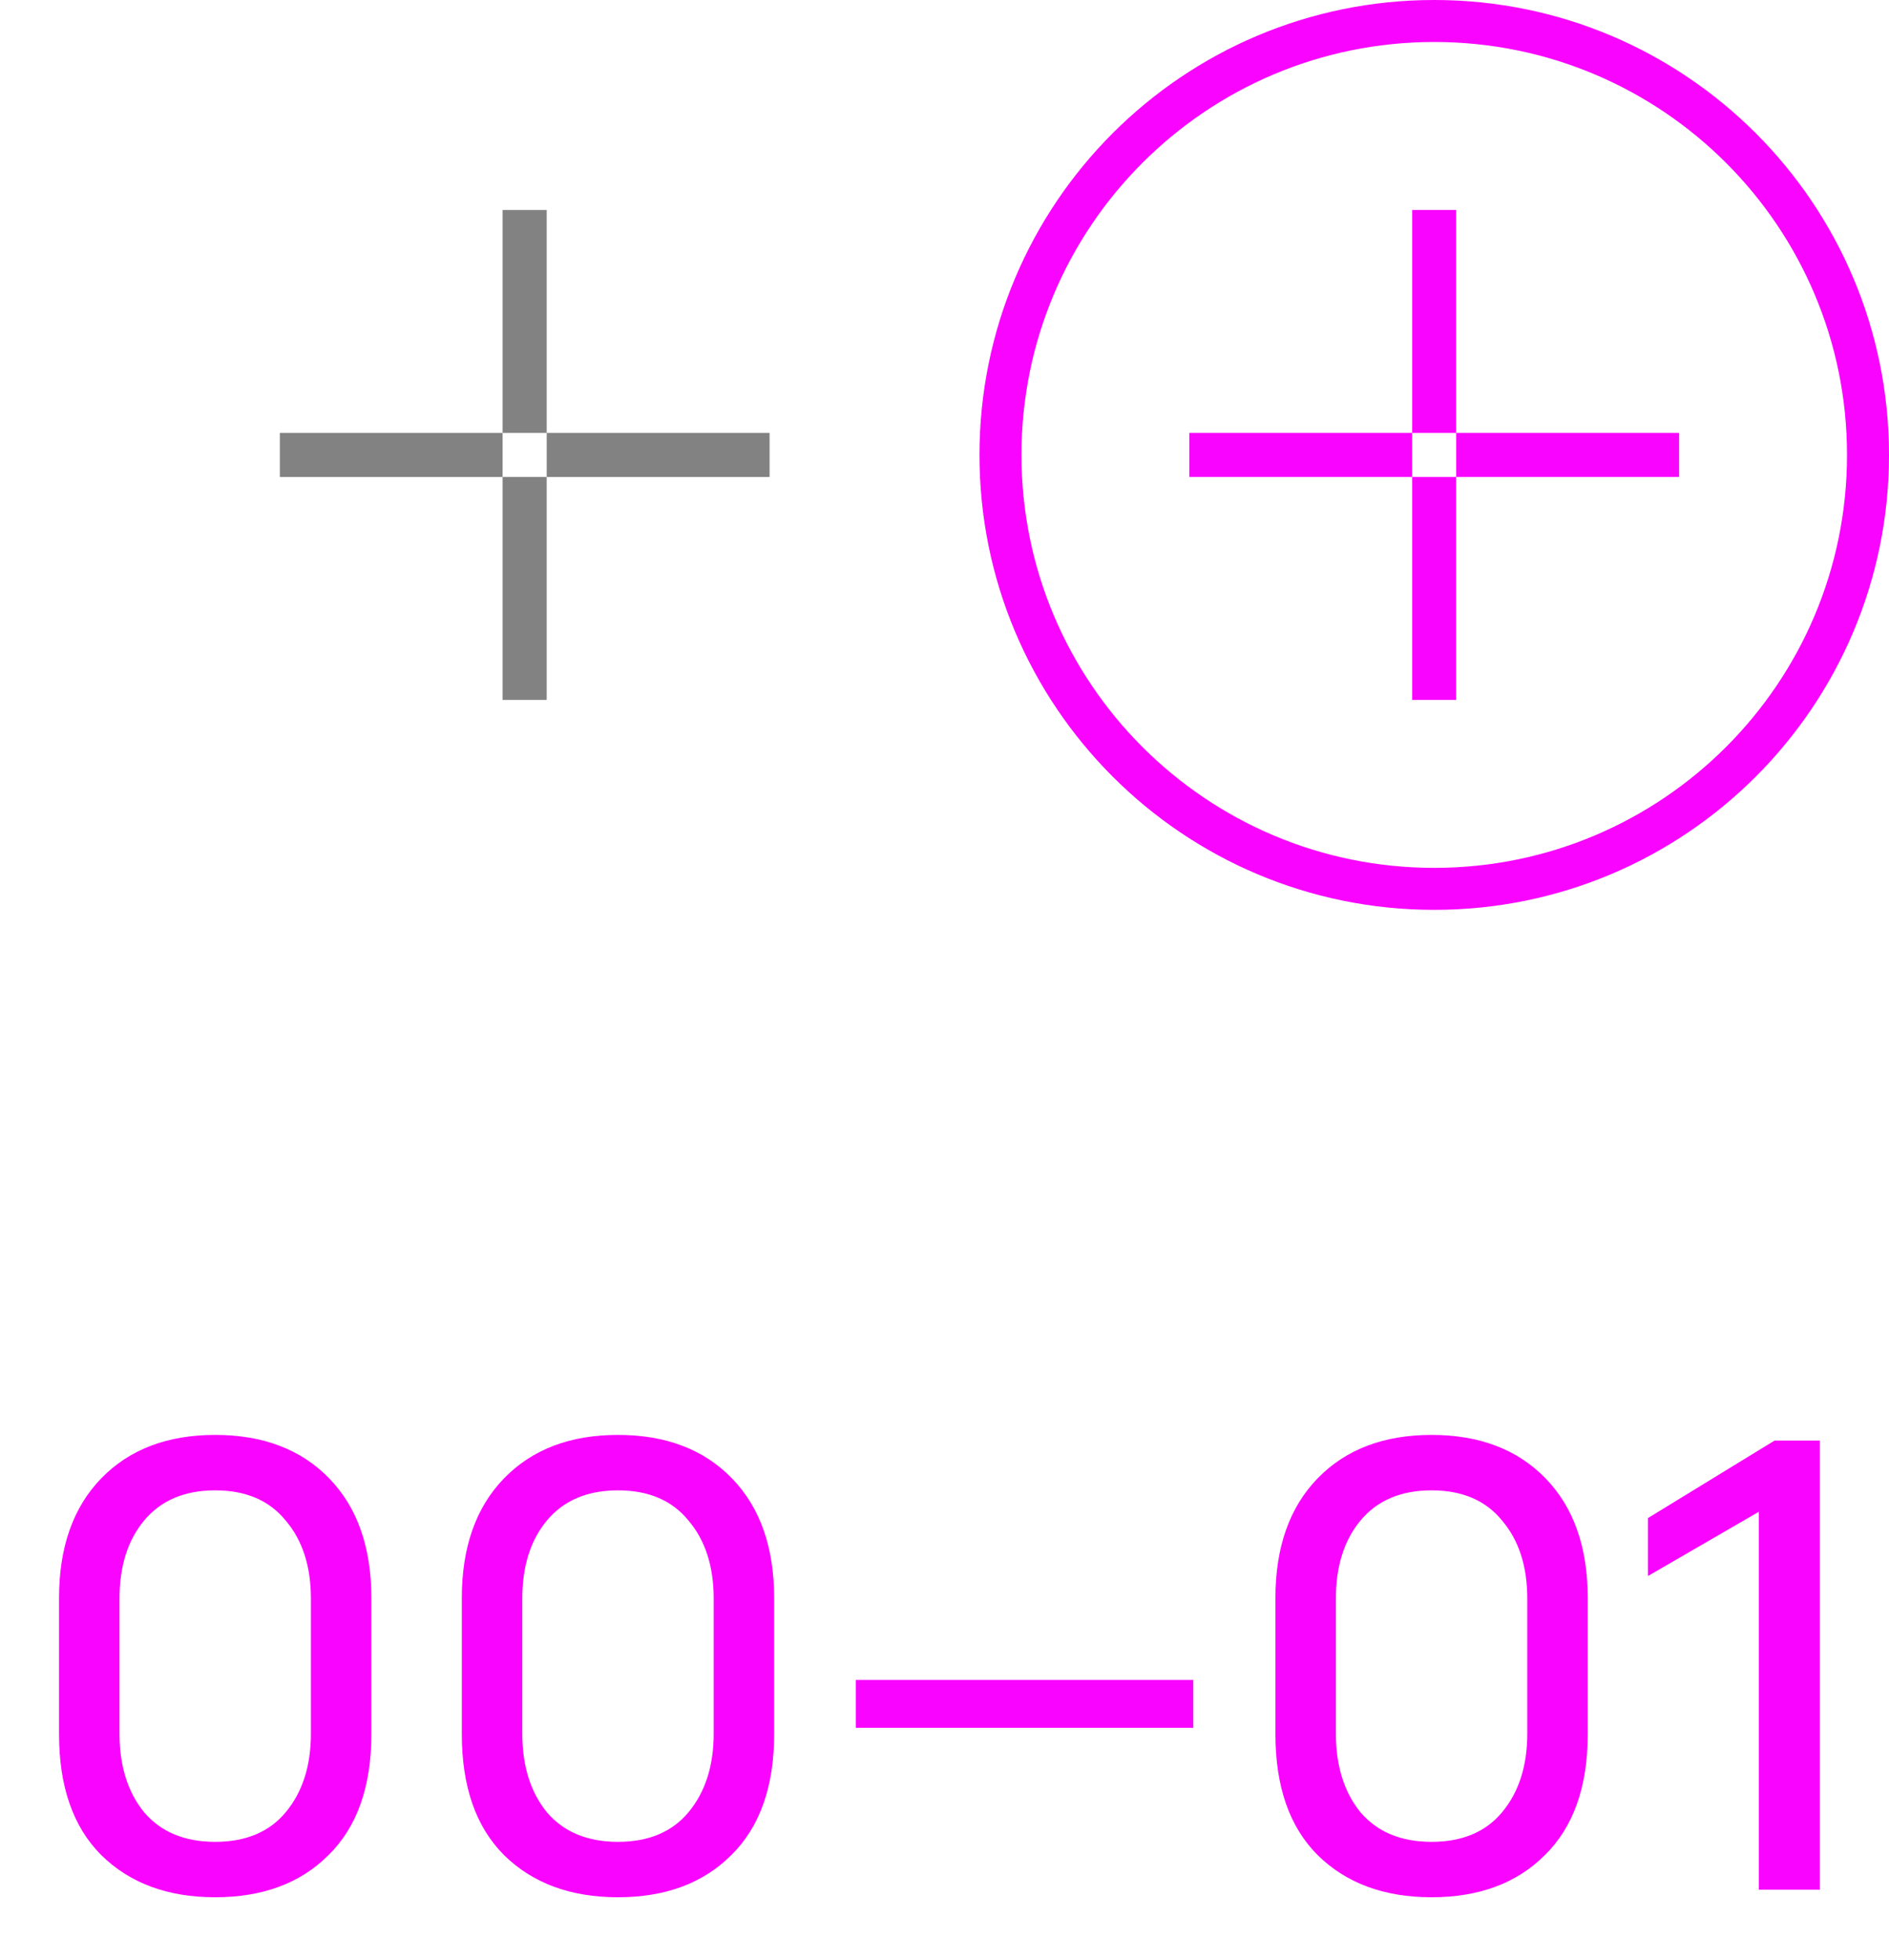
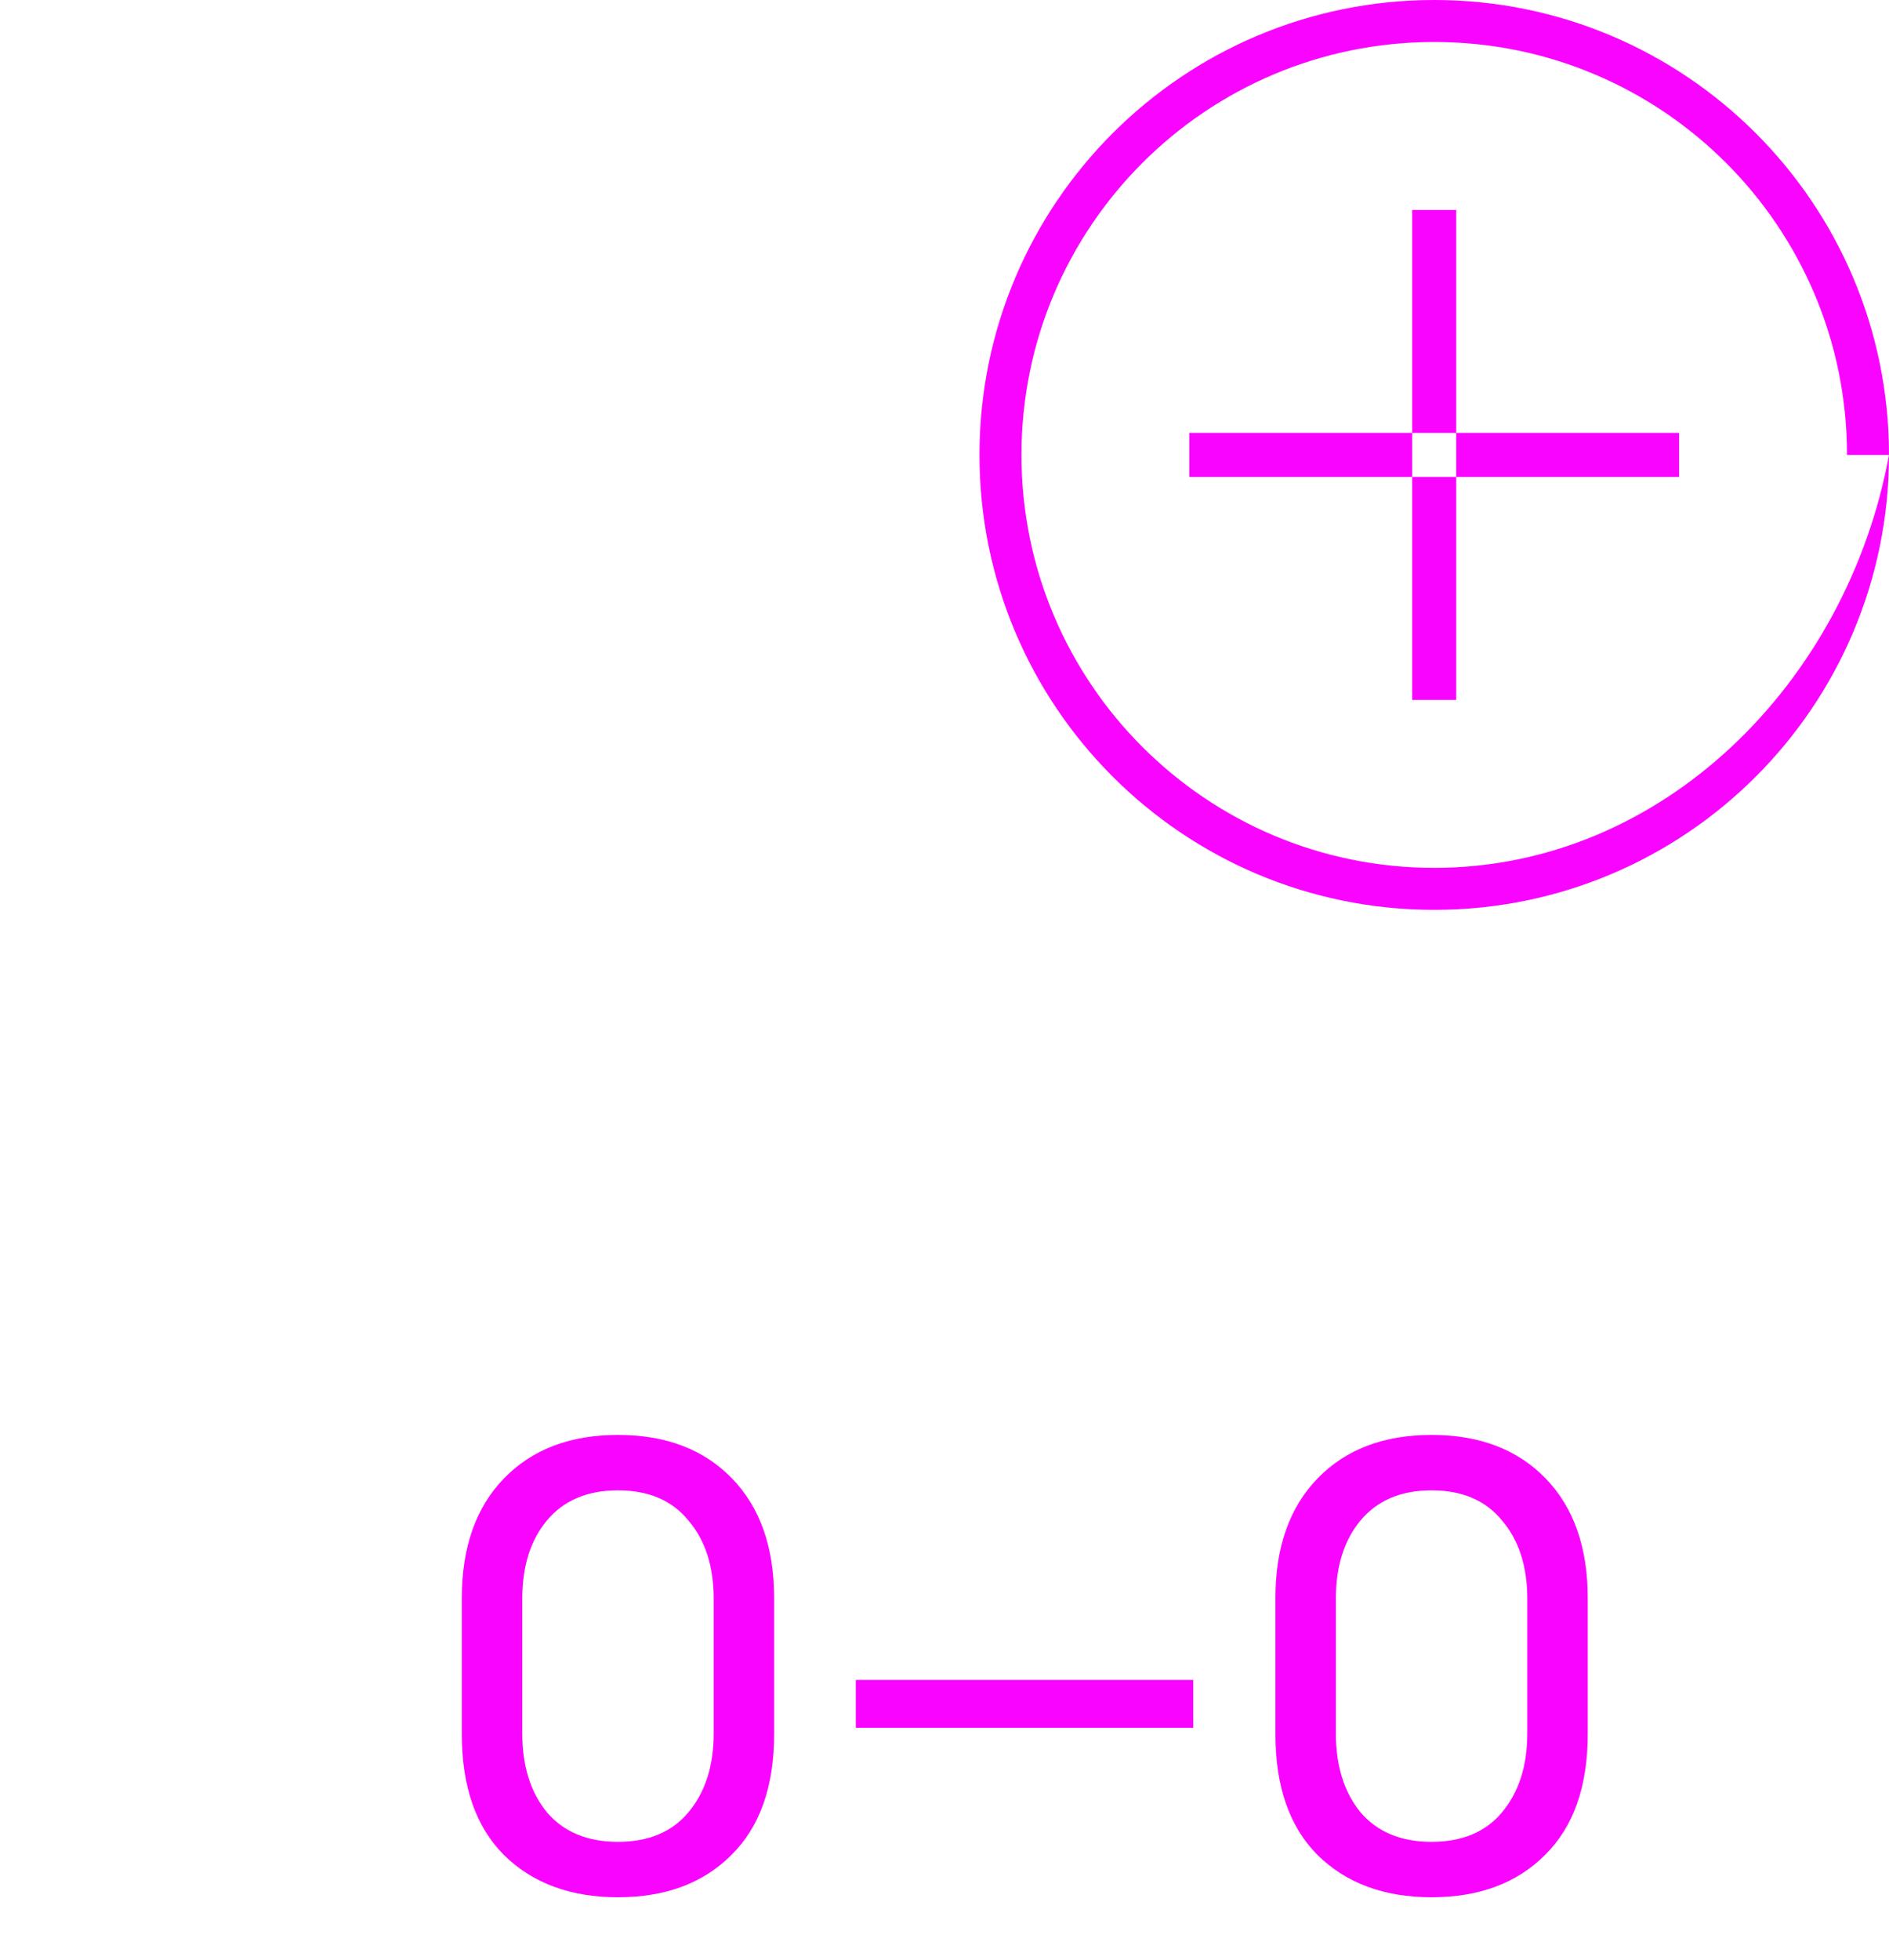
<svg xmlns="http://www.w3.org/2000/svg" width="27" height="28" viewBox="0 0 27 28" fill="none">
-   <path d="M1.447 21.123C1.849 20.709 2.392 20.502 3.076 20.502C3.76 20.502 4.303 20.709 4.705 21.123C5.107 21.537 5.308 22.107 5.308 22.833V24.777C5.308 25.527 5.104 26.103 4.696 26.505C4.294 26.907 3.754 27.108 3.076 27.108C2.398 27.108 1.855 26.907 1.447 26.505C1.045 26.103 0.844 25.527 0.844 24.777V22.833C0.844 22.107 1.045 21.537 1.447 21.123ZM2.059 25.893C2.299 26.175 2.638 26.316 3.076 26.316C3.514 26.316 3.85 26.175 4.084 25.893C4.324 25.605 4.444 25.23 4.444 24.768V22.842C4.444 22.38 4.324 22.008 4.084 21.726C3.85 21.438 3.514 21.294 3.076 21.294C2.638 21.294 2.299 21.438 2.059 21.726C1.825 22.008 1.708 22.38 1.708 22.842V24.768C1.708 25.23 1.825 25.605 2.059 25.893Z" fill="#F904FE" />
  <path d="M7.204 21.123C7.606 20.709 8.149 20.502 8.833 20.502C9.517 20.502 10.06 20.709 10.462 21.123C10.864 21.537 11.065 22.107 11.065 22.833V24.777C11.065 25.527 10.861 26.103 10.453 26.505C10.051 26.907 9.511 27.108 8.833 27.108C8.155 27.108 7.612 26.907 7.204 26.505C6.802 26.103 6.601 25.527 6.601 24.777V22.833C6.601 22.107 6.802 21.537 7.204 21.123ZM7.816 25.893C8.056 26.175 8.395 26.316 8.833 26.316C9.271 26.316 9.607 26.175 9.841 25.893C10.081 25.605 10.201 25.23 10.201 24.768V22.842C10.201 22.38 10.081 22.008 9.841 21.726C9.607 21.438 9.271 21.294 8.833 21.294C8.395 21.294 8.056 21.438 7.816 21.726C7.582 22.008 7.465 22.38 7.465 22.842V24.768C7.465 25.23 7.582 25.605 7.816 25.893Z" fill="#F904FE" />
  <path d="M12.232 24.687V24.003H17.056V24.687H12.232Z" fill="#F904FE" />
  <path d="M18.833 21.123C19.235 20.709 19.778 20.502 20.462 20.502C21.146 20.502 21.689 20.709 22.091 21.123C22.493 21.537 22.694 22.107 22.694 22.833V24.777C22.694 25.527 22.49 26.103 22.082 26.505C21.68 26.907 21.14 27.108 20.462 27.108C19.784 27.108 19.241 26.907 18.833 26.505C18.431 26.103 18.23 25.527 18.23 24.777V22.833C18.23 22.107 18.431 21.537 18.833 21.123ZM19.445 25.893C19.685 26.175 20.024 26.316 20.462 26.316C20.9 26.316 21.236 26.175 21.47 25.893C21.71 25.605 21.83 25.23 21.83 24.768V22.842C21.83 22.38 21.71 22.008 21.47 21.726C21.236 21.438 20.9 21.294 20.462 21.294C20.024 21.294 19.685 21.438 19.445 21.726C19.211 22.008 19.094 22.38 19.094 22.842V24.768C19.094 25.23 19.211 25.605 19.445 25.893Z" fill="#F904FE" />
-   <path d="M26.012 20.583V27H25.139V21.6L23.555 22.518V21.69L25.364 20.583H26.012Z" fill="#F904FE" />
-   <path fill-rule="evenodd" clip-rule="evenodd" d="M7.184 10V3H7.814V10H7.184ZM4 6.185L11 6.185V6.815L4 6.815L4 6.185Z" fill="#828282" />
  <path fill-rule="evenodd" clip-rule="evenodd" d="M20.184 6.815V10H20.814V6.815H24V6.185H20.814V3H20.184V6.185H17V6.815H20.184ZM20.184 6.815L20.814 6.815V6.185L20.184 6.185V6.815Z" fill="#F904FE" />
-   <path fill-rule="evenodd" clip-rule="evenodd" d="M27 6.5C27 10.09 24.09 13 20.5 13C16.91 13 14 10.09 14 6.5C14 2.91 16.91 0 20.5 0C24.09 0 27 2.91 27 6.5ZM26.4 6.5C26.4 9.758 23.759 12.4 20.5 12.4C17.241 12.4 14.6 9.758 14.6 6.5C14.6 3.242 17.241 0.6 20.5 0.6C23.759 0.6 26.4 3.242 26.4 6.5Z" fill="#F904FE" />
+   <path fill-rule="evenodd" clip-rule="evenodd" d="M27 6.5C27 10.09 24.09 13 20.5 13C16.91 13 14 10.09 14 6.5C14 2.91 16.91 0 20.5 0C24.09 0 27 2.91 27 6.5ZC26.4 9.758 23.759 12.4 20.5 12.4C17.241 12.4 14.6 9.758 14.6 6.5C14.6 3.242 17.241 0.6 20.5 0.6C23.759 0.6 26.4 3.242 26.4 6.5Z" fill="#F904FE" />
</svg>